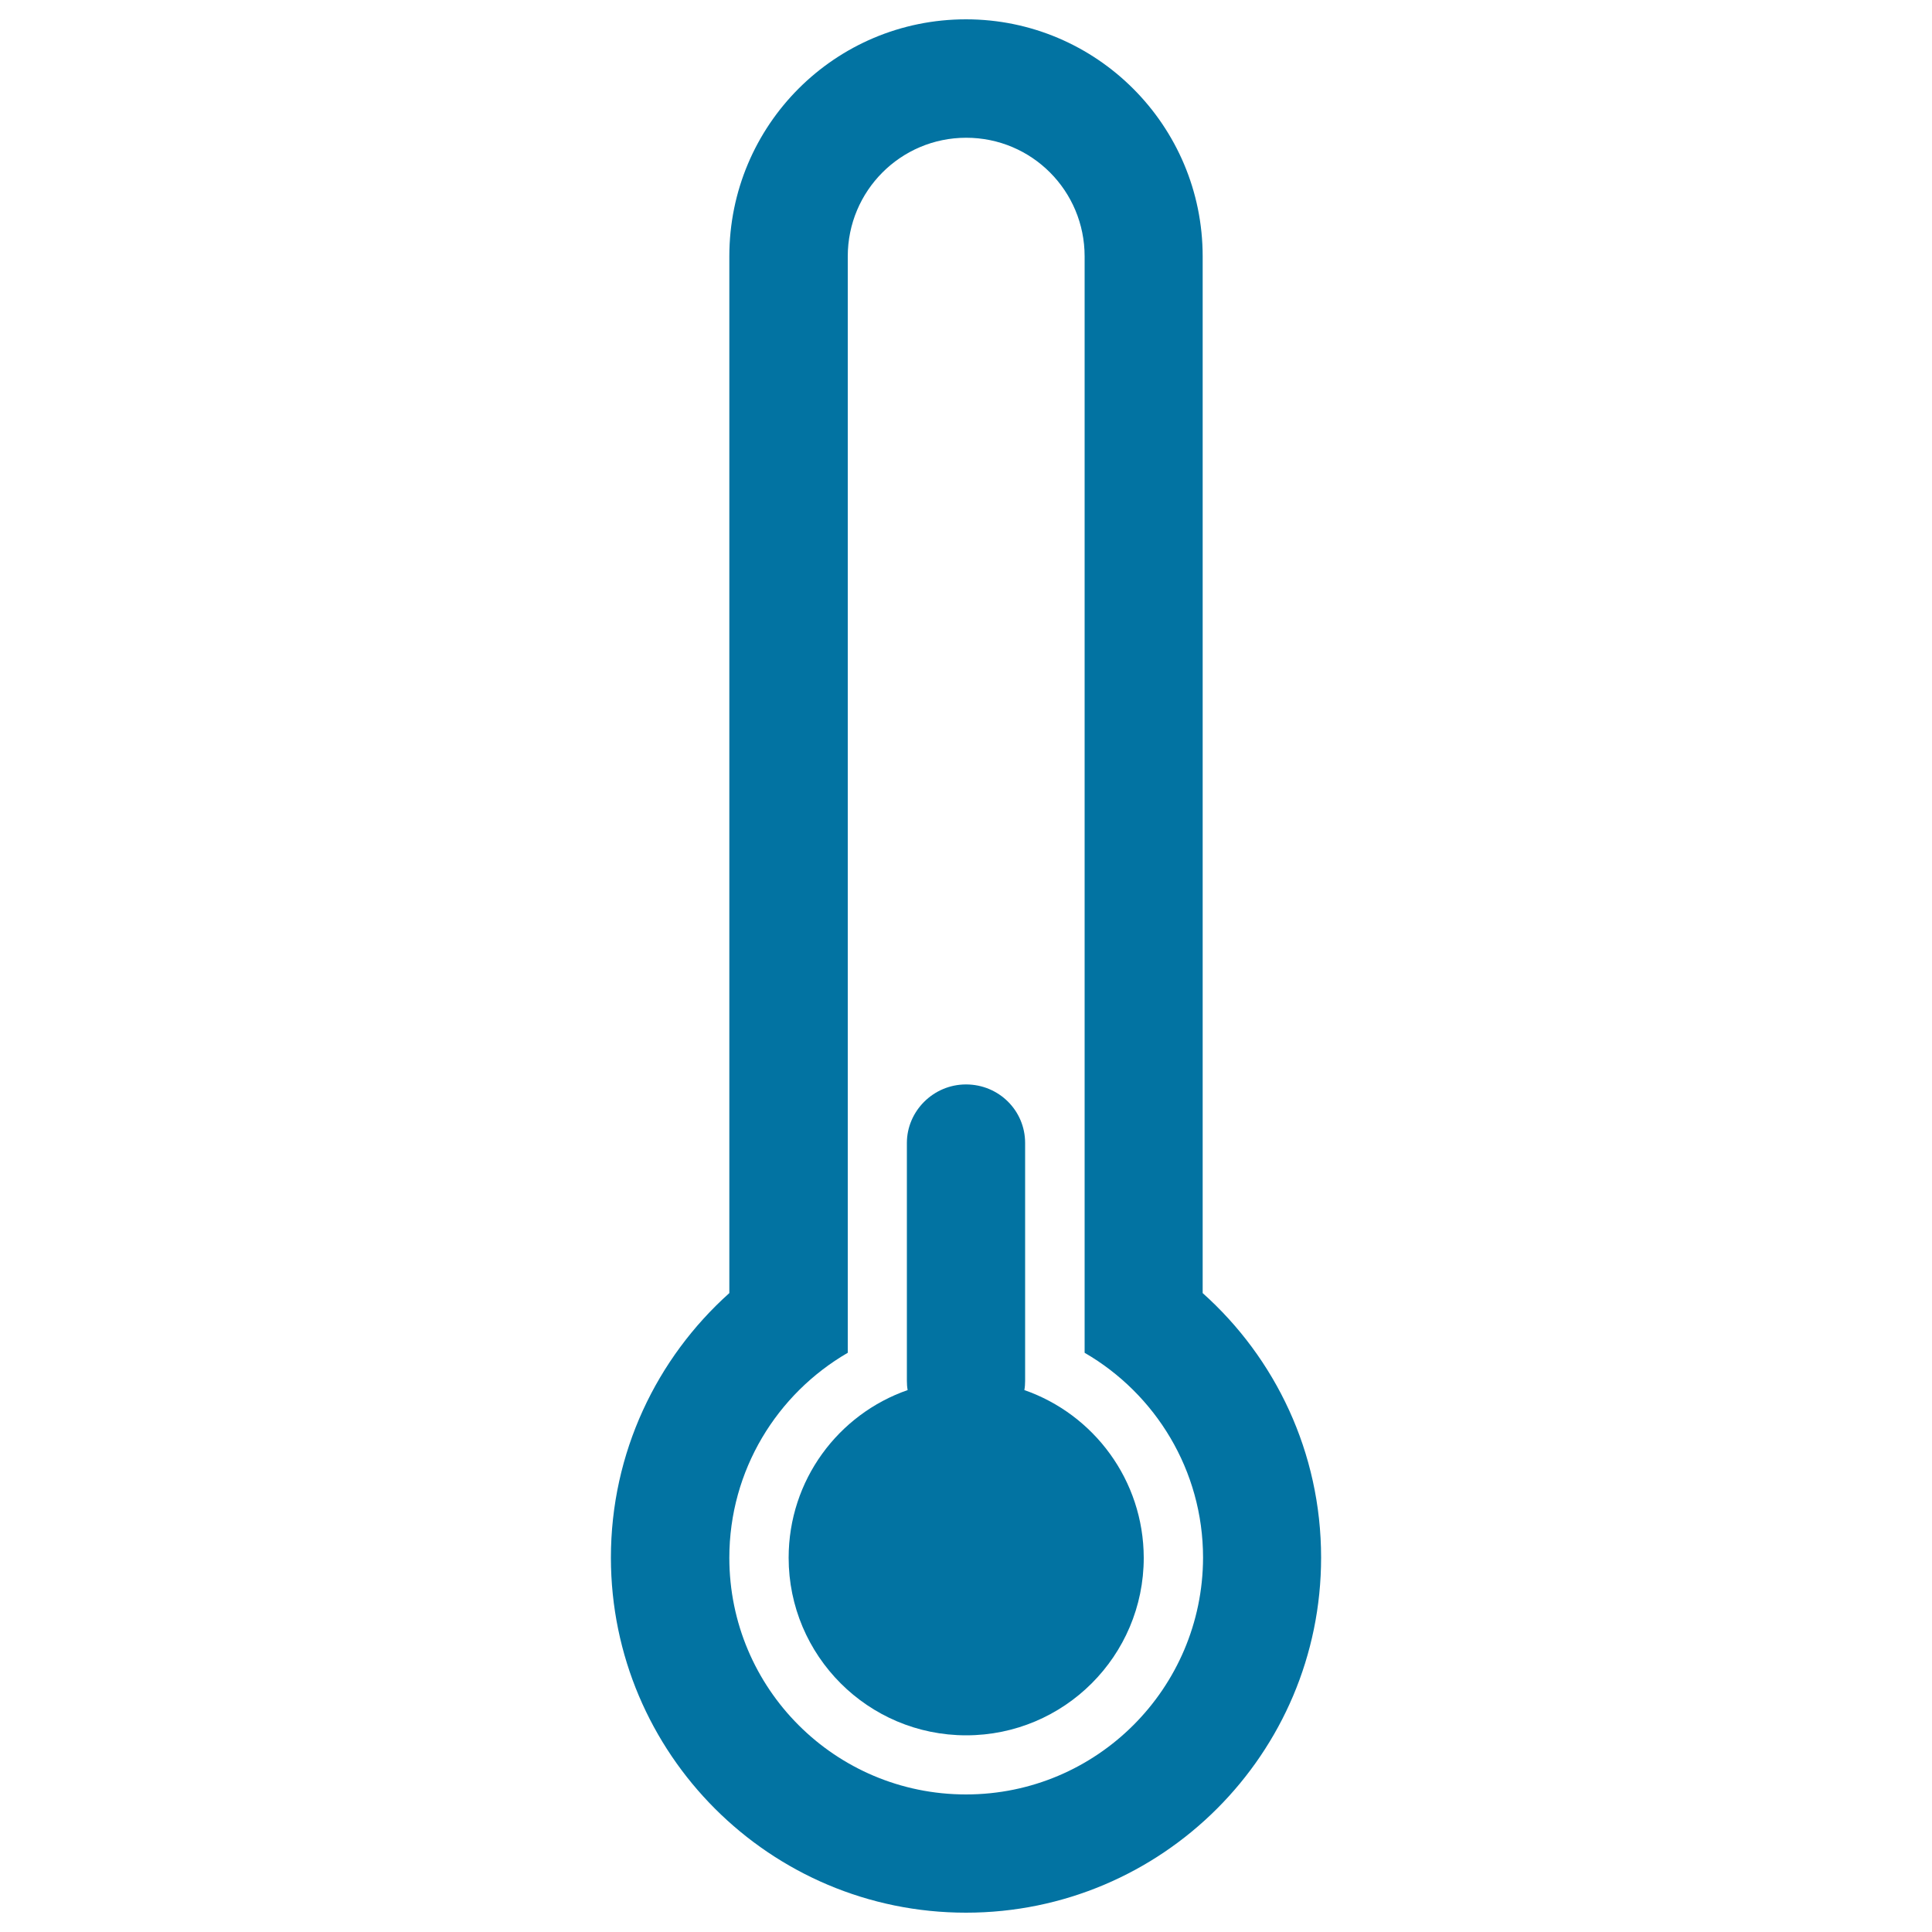
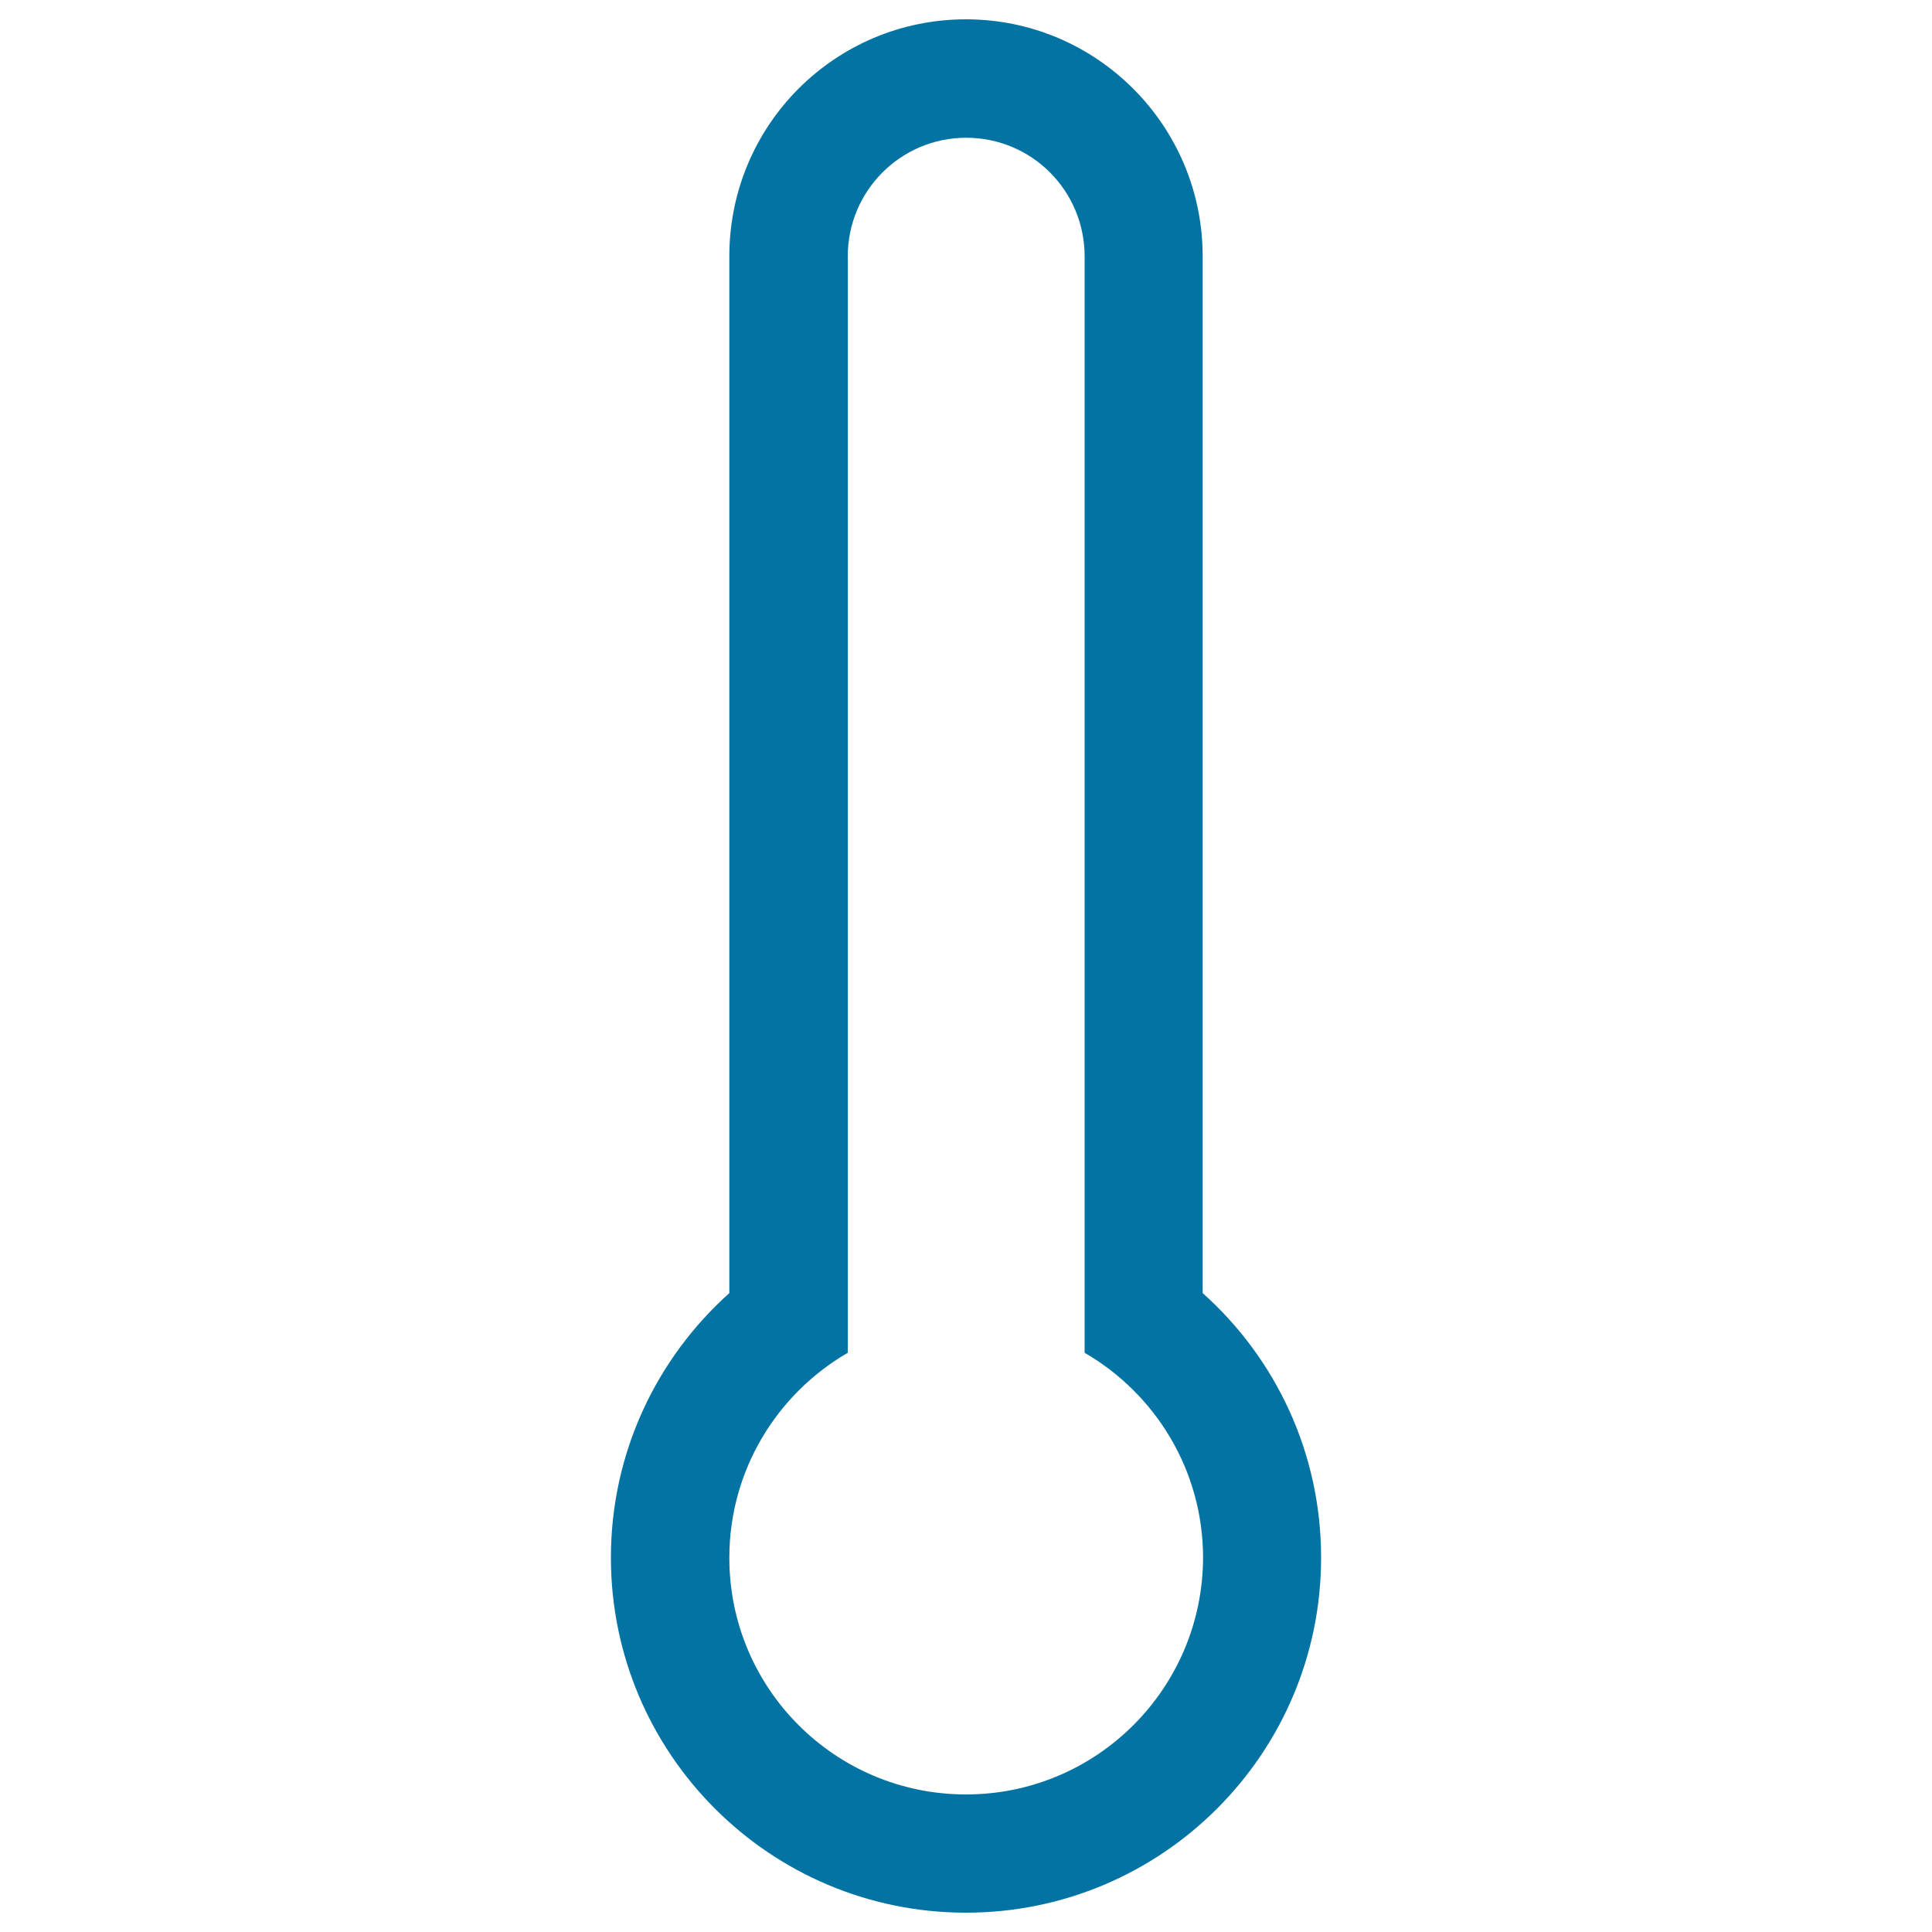
<svg xmlns="http://www.w3.org/2000/svg" viewBox="0 0 1000 1000" style="fill:#0273a2">
  <title>Cold Thermometer SVG icon</title>
  <g>
    <g>
      <path d="M622.5,669.3V132.7C622.5,64.9,567.5,10,500,10c-67.7,0-122.5,54.7-122.5,122.7v536.6c-37.6,33.7-61.3,82.6-61.3,137C316.3,907.7,398.5,990,500,990c101.4,0,183.8-82.3,183.8-183.8C683.8,751.8,660.1,702.9,622.5,669.3z M500,928.8c-67.7,0-122.5-54.8-122.5-122.5c0-45.3,24.7-84.9,61.3-106.1V132.7c0-33.9,27.4-61.4,61.3-61.4c34,0,61.3,27.5,61.3,61.4v567.5c36.6,21.2,61.3,60.8,61.3,106.1C622.5,873.9,567.7,928.8,500,928.8z" />
-       <path d="M530.2,719.5c0.3-1.6,0.4-3.2,0.4-4.8V591.6c0-16.8-13.6-30.3-30.6-30.3c-16.9,0-30.6,13.8-30.6,30.3v123.1c0,1.7,0.1,3.2,0.4,4.8c-35.9,12.5-61.6,46.6-61.6,86.8c0,50.7,41.1,91.9,91.9,91.9c50.7,0,91.9-41.1,91.9-91.9C591.9,766.1,566.1,732,530.2,719.5z" />
    </g>
  </g>
</svg>